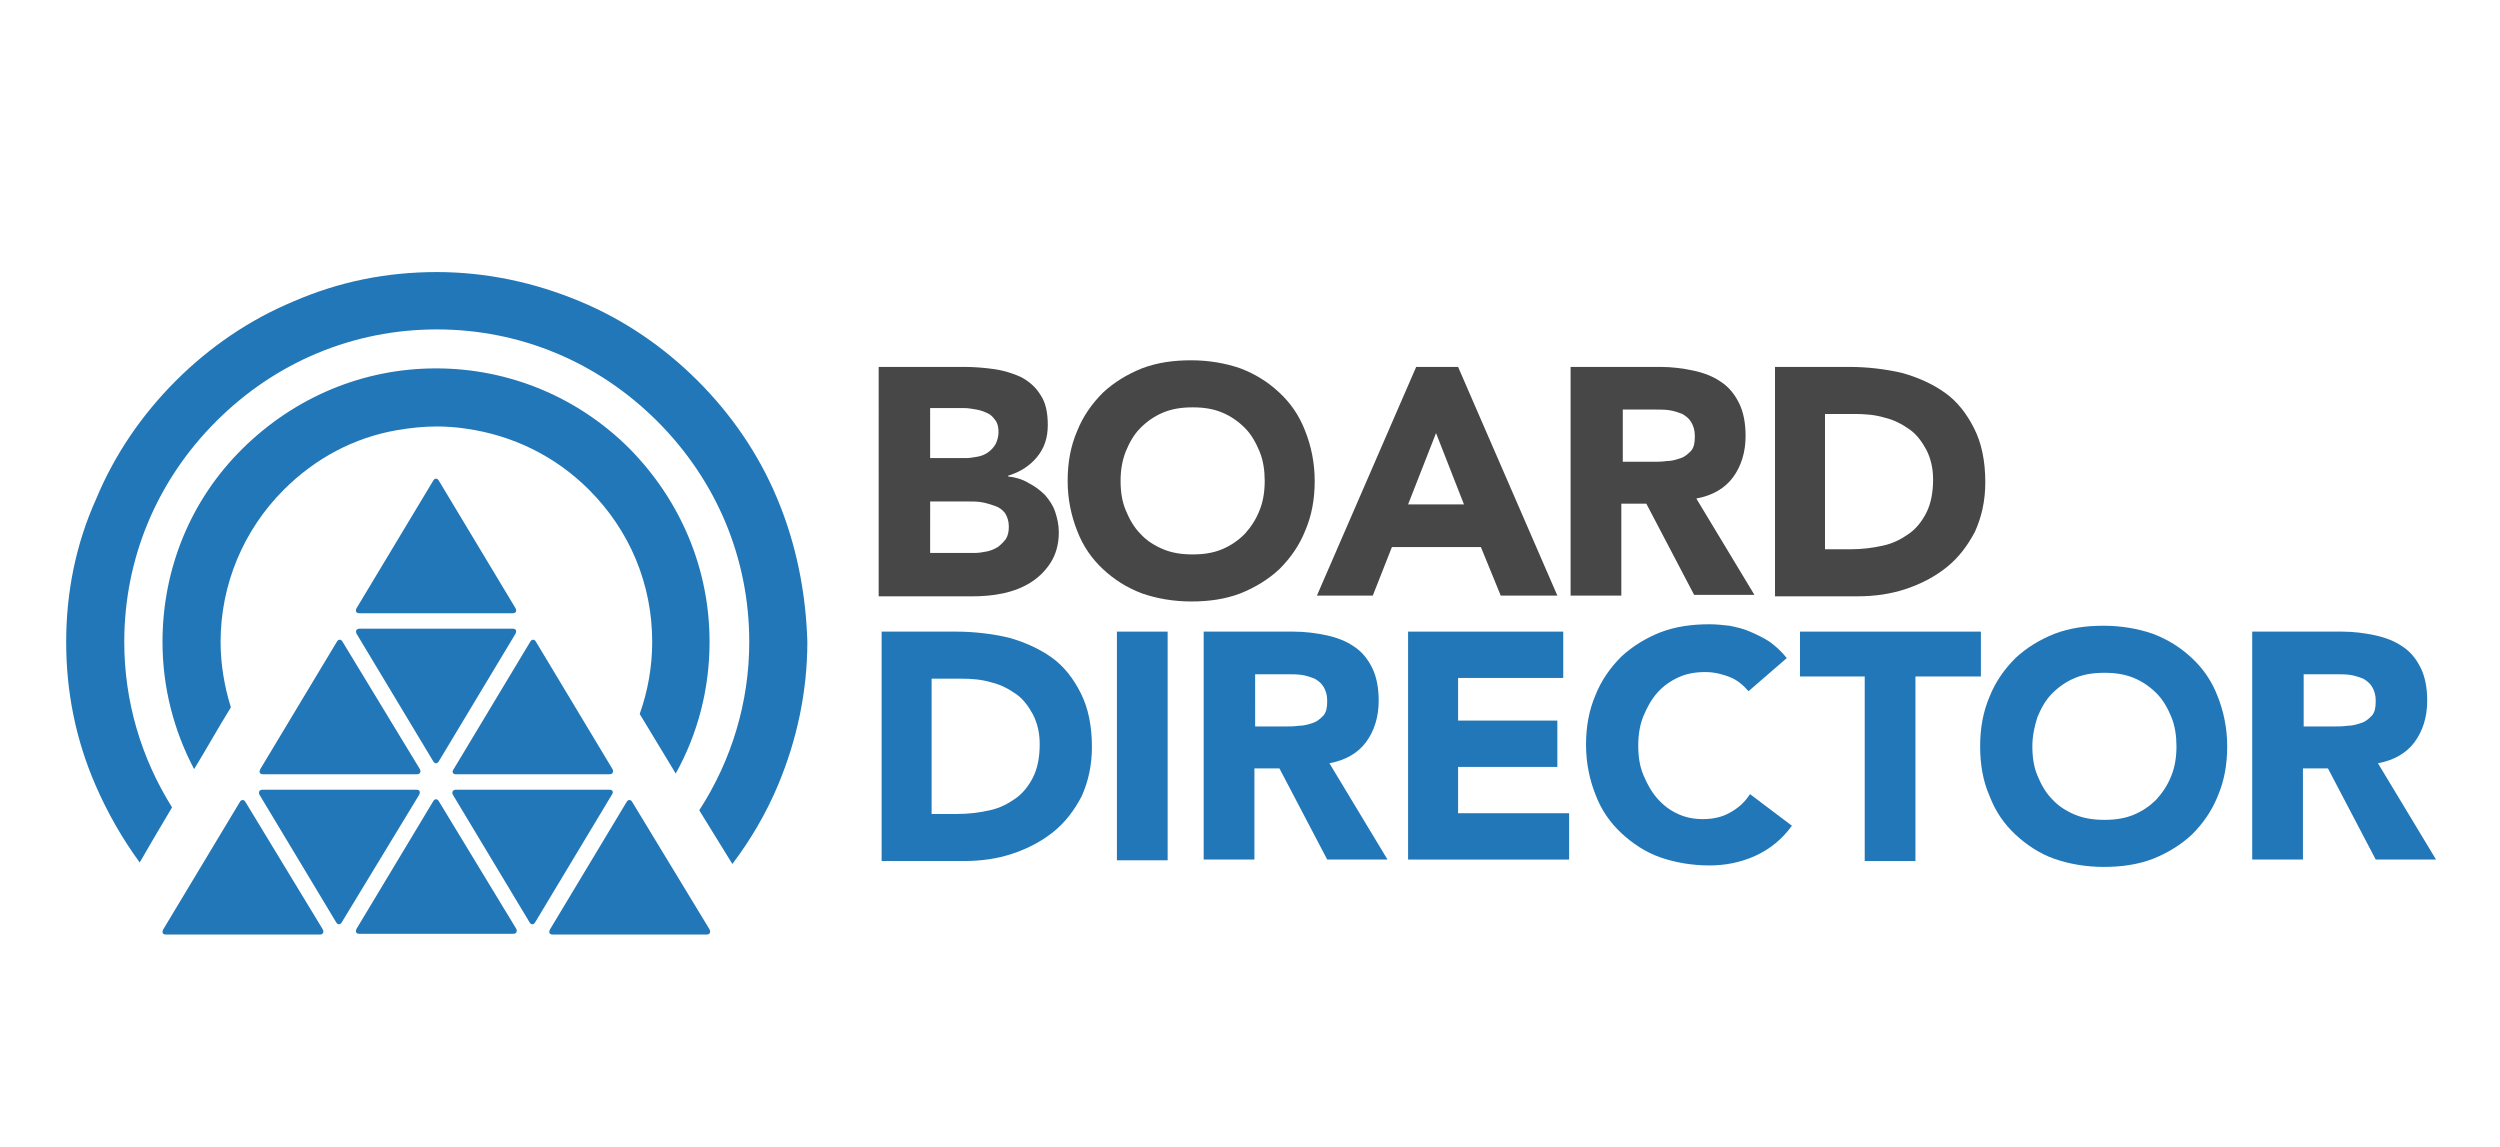
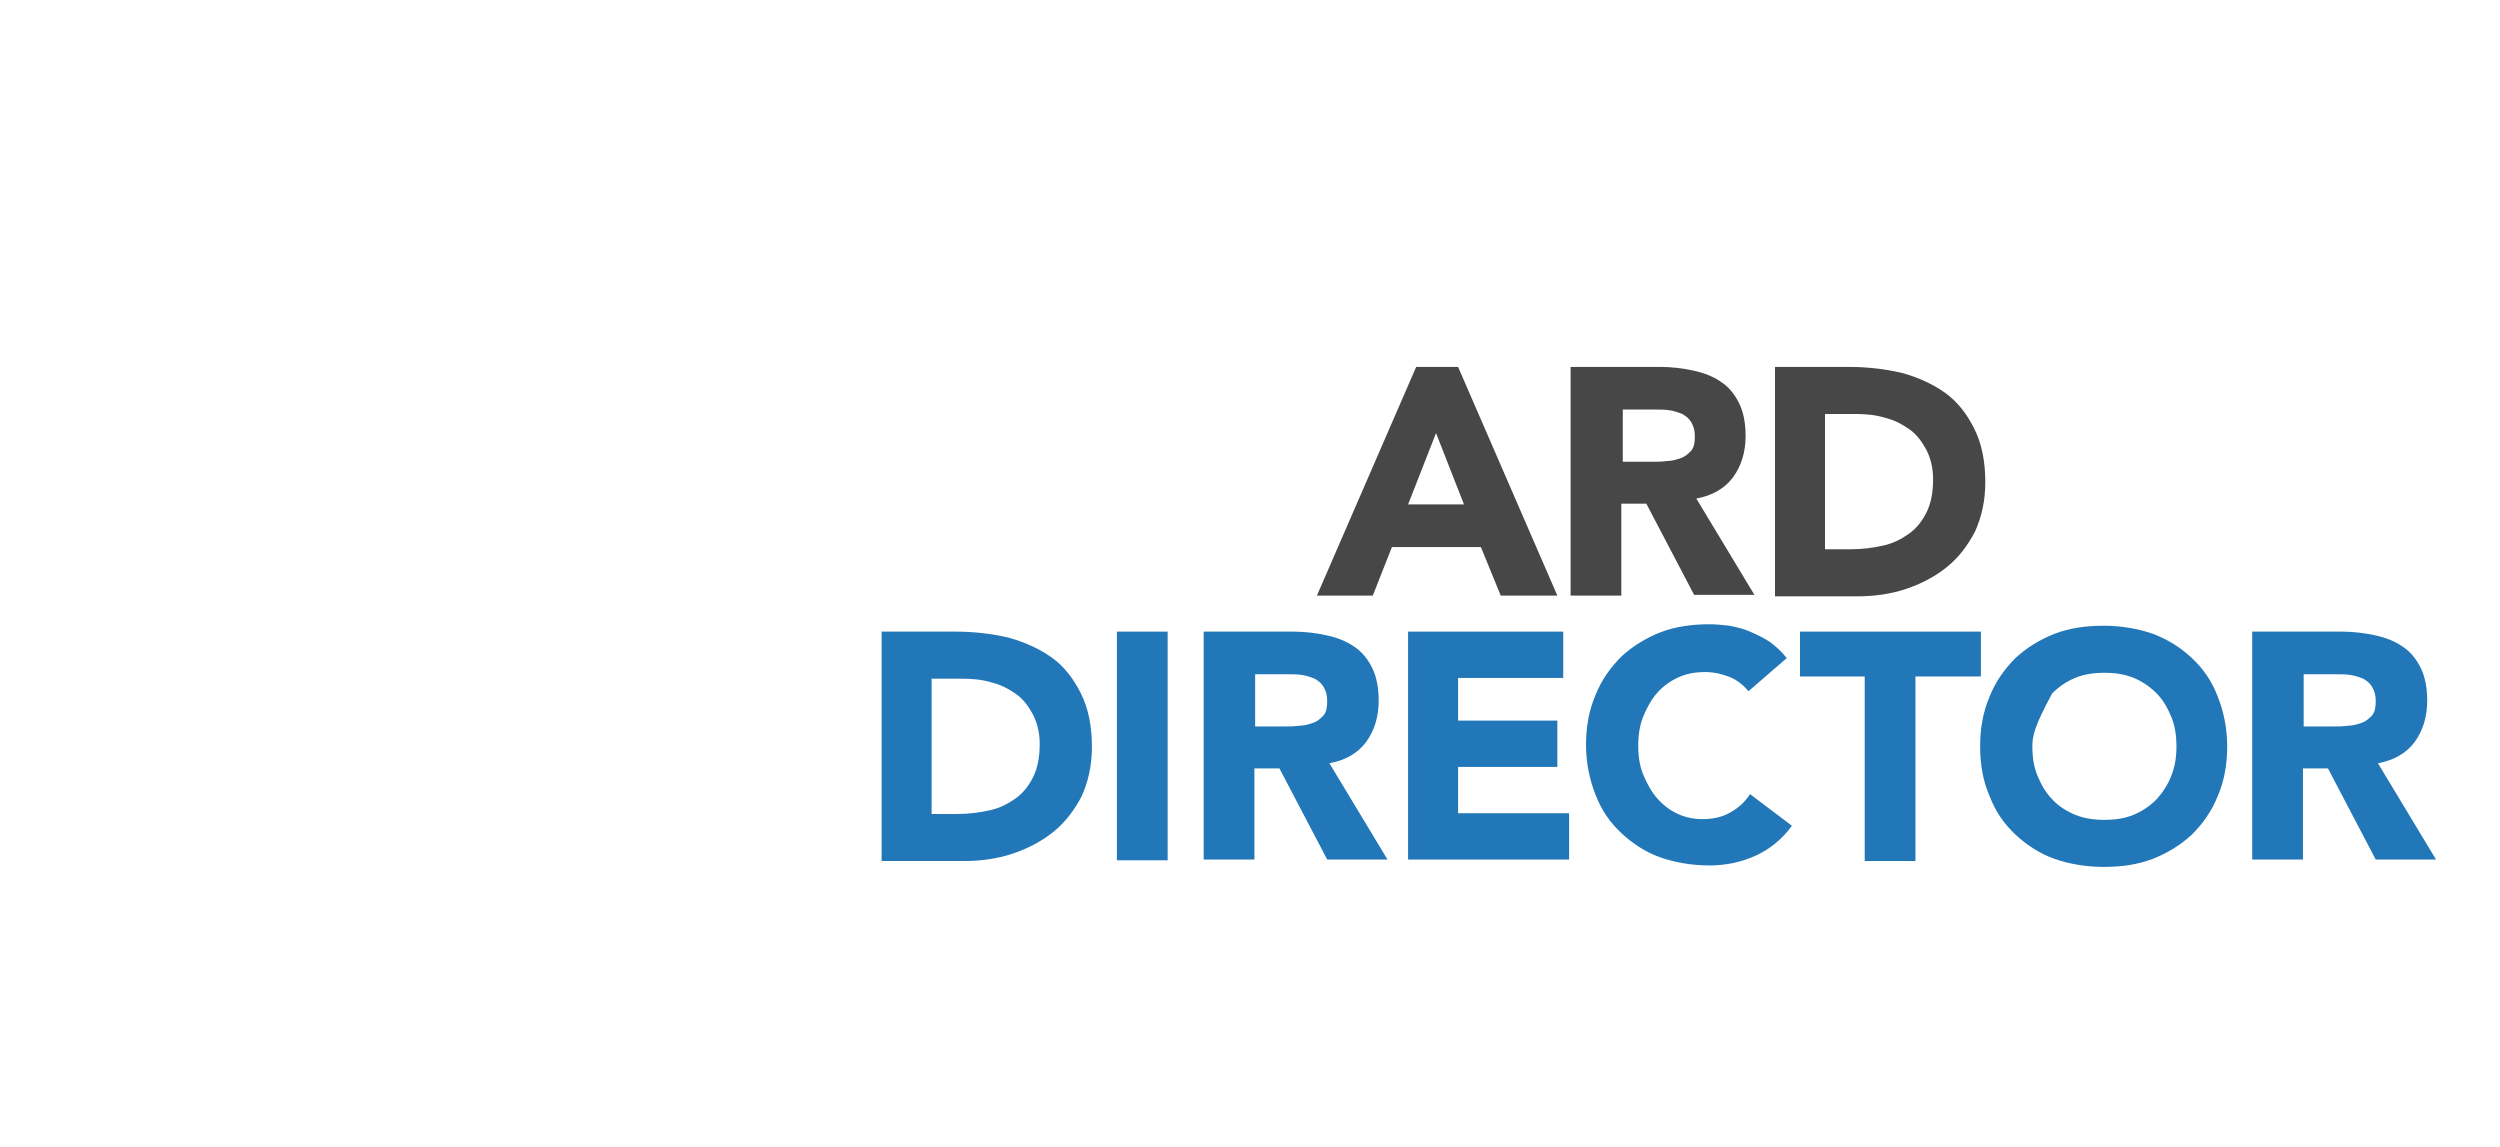
<svg xmlns="http://www.w3.org/2000/svg" version="1.1" id="Layer_1" x="0px" y="0px" viewBox="0 0 340 156" style="enable-background:new 0 0 340 156;" xml:space="preserve">
  <style type="text/css">
	.st0{fill:#2177B7;}
	.st1{fill:#474747;}
</style>
-   <path class="st0" d="M48.5,82.7l10.4-17.3c0.2-0.4,0.6-0.4,0.8,0l10.4,17.3c0.2,0.4,0.1,0.7-0.4,0.7H48.9  C48.4,83.4,48.3,83.1,48.5,82.7z M59.7,103.5l10.4-17.3c0.2-0.4,0.1-0.7-0.4-0.7H48.9c-0.4,0-0.6,0.3-0.4,0.7l10.4,17.3  C59.1,103.9,59.5,103.9,59.7,103.5z M82.9,107.4H62c-0.4,0-0.6,0.3-0.4,0.7l10.4,17.3c0.2,0.4,0.6,0.4,0.8,0l10.4-17.3  C83.5,107.7,83.3,107.4,82.9,107.4z M45.8,87.3l-10.4,17.3c-0.2,0.4-0.1,0.7,0.4,0.7h20.9c0.4,0,0.6-0.3,0.4-0.7L46.6,87.3  C46.4,86.9,46,86.9,45.8,87.3z M33.4,109.1c-0.2-0.4-0.6-0.4-0.8,0l-10.4,17.3c-0.2,0.4-0.1,0.7,0.4,0.7h20.9c0.4,0,0.6-0.3,0.4-0.7  L33.4,109.1z M56.6,107.4H35.7c-0.4,0-0.6,0.3-0.4,0.7l10.4,17.3c0.2,0.4,0.6,0.4,0.8,0L57,108.1C57.2,107.7,57.1,107.4,56.6,107.4z   M86,109.1c-0.2-0.4-0.6-0.4-0.8,0l-10.4,17.3c-0.2,0.4-0.1,0.7,0.4,0.7h20.9c0.4,0,0.6-0.3,0.4-0.7L86,109.1z M62,105.3h20.9  c0.4,0,0.6-0.3,0.4-0.7L72.9,87.3c-0.2-0.4-0.6-0.4-0.8,0l-10.4,17.3C61.4,105,61.6,105.3,62,105.3z M59.7,109  c-0.2-0.4-0.6-0.4-0.8,0l-10.4,17.3c-0.2,0.4-0.1,0.7,0.4,0.7h20.9c0.4,0,0.6-0.3,0.4-0.7L59.7,109z M91.9,105.2  c3-5.4,4.6-11.5,4.6-17.9c0-9.9-3.9-19.2-10.9-26.3c-7-7-16.4-10.9-26.3-10.9S40.1,54,33,61S22.1,77.4,22.1,87.3  c0,6.1,1.5,12,4.3,17.3c1.6-2.6,3.2-5.5,5-8.4c-0.9-2.9-1.4-5.9-1.4-8.9c0-7.8,3.1-15.2,8.6-20.7c4.3-4.3,9.6-7.1,15.4-8.1  c1.8-0.3,3.5-0.5,5.4-0.5c1.3,0,2.7,0.1,4,0.3c6.3,0.9,12.1,3.7,16.7,8.3c5.6,5.6,8.6,12.9,8.6,20.7c0,3.4-0.6,6.7-1.7,9.8  L91.9,105.2z M105.7,67.8c-2.5-6-6.2-11.4-10.8-16c-4.6-4.6-10-8.3-16-10.8c-6.2-2.6-12.8-4-19.5-4c-6.8,0-13.3,1.3-19.5,4  c-6,2.5-11.4,6.2-16,10.8c-4.6,4.6-8.3,10-10.8,16C10.3,74,9,80.6,9,87.3c0,6.8,1.3,13.3,4,19.5c1.6,3.7,3.6,7.2,6,10.5  c1.1-1.9,2.6-4.5,4.4-7.5c-4.2-6.7-6.5-14.4-6.5-22.5c0-11.3,4.4-21.9,12.5-30s18.7-12.5,30-12.5s21.9,4.4,30,12.5  s12.5,18.7,12.5,30c0,8.2-2.4,16.1-6.8,22.9l4.5,7.3c2.5-3.3,4.6-6.9,6.2-10.7c2.6-6.2,4-12.8,4-19.5  C109.6,80.6,108.3,74,105.7,67.8z" />
  <g>
    <g>
-       <path class="st1" d="M119.5,49.9h11.6c1.3,0,2.7,0.1,4.1,0.3c1.4,0.2,2.6,0.6,3.7,1.1c1.1,0.6,2,1.4,2.6,2.4c0.7,1,1,2.4,1,4.1    c0,1.8-0.5,3.2-1.5,4.4c-1,1.2-2.3,2-3.9,2.5v0.1c1,0.1,2,0.4,2.8,0.9c0.8,0.4,1.6,1,2.2,1.6c0.6,0.7,1.1,1.4,1.4,2.3    c0.3,0.9,0.5,1.8,0.5,2.8c0,1.6-0.4,3-1.1,4.1c-0.7,1.1-1.6,2-2.7,2.7c-1.1,0.7-2.4,1.2-3.8,1.5c-1.4,0.3-2.8,0.4-4.2,0.4h-12.7    V49.9z M126.4,62.3h5c0.5,0,1-0.1,1.6-0.2c0.5-0.1,1-0.3,1.4-0.6c0.4-0.3,0.7-0.6,1-1.1c0.2-0.4,0.4-1,0.4-1.6    c0-0.6-0.1-1.2-0.4-1.6c-0.3-0.4-0.6-0.8-1.1-1c-0.4-0.2-0.9-0.4-1.5-0.5c-0.6-0.1-1.1-0.2-1.6-0.2h-4.7V62.3z M126.4,75.2h6.2    c0.5,0,1.1-0.1,1.6-0.2c0.5-0.1,1-0.3,1.5-0.6c0.4-0.3,0.8-0.7,1.1-1.1c0.3-0.5,0.4-1,0.4-1.7c0-0.7-0.2-1.3-0.5-1.8    c-0.4-0.5-0.8-0.8-1.4-1c-0.6-0.2-1.2-0.4-1.8-0.5c-0.6-0.1-1.2-0.1-1.8-0.1h-5.2V75.2z" />
-       <path class="st1" d="M145.2,65.4c0-2.5,0.4-4.7,1.3-6.8c0.8-2,2-3.7,3.5-5.2c1.5-1.4,3.3-2.5,5.3-3.3c2.1-0.8,4.3-1.1,6.7-1.1    c2.4,0,4.7,0.4,6.7,1.1c2.1,0.8,3.8,1.9,5.3,3.3c1.5,1.4,2.7,3.1,3.5,5.2c0.8,2,1.3,4.3,1.3,6.8c0,2.5-0.4,4.7-1.3,6.8    c-0.8,2-2,3.7-3.5,5.2c-1.5,1.4-3.3,2.5-5.3,3.3c-2.1,0.8-4.3,1.1-6.7,1.1c-2.4,0-4.7-0.4-6.7-1.1c-2.1-0.8-3.8-1.9-5.3-3.3    c-1.5-1.4-2.7-3.1-3.5-5.2C145.7,70.2,145.2,67.9,145.2,65.4z M152.4,65.4c0,1.5,0.2,2.8,0.7,4c0.5,1.2,1.1,2.3,2,3.2    c0.8,0.9,1.9,1.6,3.1,2.1c1.2,0.5,2.5,0.7,4,0.7c1.5,0,2.8-0.2,4-0.7c1.2-0.5,2.2-1.2,3.1-2.1c0.8-0.9,1.5-1.9,2-3.2    c0.5-1.2,0.7-2.6,0.7-4c0-1.4-0.2-2.8-0.7-4c-0.5-1.2-1.1-2.3-2-3.2c-0.9-0.9-1.9-1.6-3.1-2.1c-1.2-0.5-2.5-0.7-4-0.7    c-1.5,0-2.8,0.2-4,0.7c-1.2,0.5-2.2,1.2-3.1,2.1c-0.9,0.9-1.5,2-2,3.2C152.6,62.7,152.4,64,152.4,65.4z" />
      <path class="st1" d="M192.6,49.9h5.7L211.8,81h-7.7l-2.7-6.6h-12.1l-2.6,6.6h-7.6L192.6,49.9z M195.3,58.9l-3.8,9.7h7.6    L195.3,58.9z" />
      <path class="st1" d="M213.8,49.9h12c1.6,0,3.1,0.2,4.5,0.5c1.4,0.3,2.7,0.8,3.7,1.5c1.1,0.7,1.9,1.7,2.5,2.9    c0.6,1.2,0.9,2.7,0.9,4.5c0,2.2-0.6,4.1-1.7,5.6c-1.1,1.5-2.8,2.5-5,2.9l7.9,13.1h-8.2l-6.5-12.4h-3.4V81h-6.9V49.9z M220.7,62.8    h4c0.6,0,1.3,0,2-0.1c0.7,0,1.3-0.2,1.9-0.4c0.6-0.2,1-0.6,1.4-1c0.4-0.5,0.5-1.1,0.5-2c0-0.8-0.2-1.4-0.5-1.9    c-0.3-0.5-0.7-0.8-1.2-1.1c-0.5-0.2-1.1-0.4-1.7-0.5c-0.6-0.1-1.3-0.1-1.9-0.1h-4.5V62.8z" />
      <path class="st1" d="M241.2,49.9h10.3c2.5,0,4.9,0.3,7.1,0.8c2.2,0.6,4.2,1.5,5.9,2.7c1.7,1.2,3,2.9,4,4.9c1,2,1.5,4.4,1.5,7.3    c0,2.5-0.5,4.7-1.4,6.7c-1,1.9-2.2,3.5-3.8,4.8c-1.6,1.3-3.5,2.3-5.6,3c-2.1,0.7-4.3,1-6.6,1h-11.2V49.9z M248.1,74.7h3.6    c1.6,0,3.1-0.2,4.4-0.5c1.4-0.3,2.5-0.9,3.5-1.6c1-0.7,1.8-1.7,2.4-2.9c0.6-1.2,0.9-2.7,0.9-4.5c0-1.5-0.3-2.8-0.9-4    c-0.6-1.1-1.3-2.1-2.3-2.8c-1-0.7-2.1-1.3-3.4-1.6c-1.3-0.4-2.7-0.5-4.1-0.5h-4V74.7z" />
    </g>
    <path class="st0" d="M119.7,85.9H130c2.5,0,4.9,0.3,7.1,0.8c2.2,0.6,4.2,1.5,5.9,2.7c1.7,1.2,3,2.9,4,4.9c1,2,1.5,4.4,1.5,7.3   c0,2.5-0.5,4.7-1.4,6.7c-1,1.9-2.2,3.5-3.8,4.8c-1.6,1.3-3.5,2.3-5.6,3c-2.1,0.7-4.3,1-6.6,1h-11.2V85.9z M126.6,110.7h3.6   c1.6,0,3.1-0.2,4.4-0.5c1.4-0.3,2.5-0.9,3.5-1.6c1-0.7,1.8-1.7,2.4-2.9c0.6-1.2,0.9-2.7,0.9-4.5c0-1.5-0.3-2.8-0.9-4   c-0.6-1.1-1.3-2.1-2.3-2.8c-1-0.7-2.1-1.3-3.4-1.6c-1.3-0.4-2.7-0.5-4.1-0.5h-4V110.7z" />
    <path class="st0" d="M151.9,85.9h6.9v31.1h-6.9V85.9z" />
    <path class="st0" d="M163.9,85.9h12c1.6,0,3.1,0.2,4.5,0.5c1.4,0.3,2.7,0.8,3.7,1.5c1.1,0.7,1.9,1.7,2.5,2.9   c0.6,1.2,0.9,2.7,0.9,4.5c0,2.2-0.6,4.1-1.7,5.6c-1.1,1.5-2.8,2.5-5,2.9l7.9,13.1h-8.2l-6.5-12.4h-3.4v12.4h-6.9V85.9z M170.7,98.8   h4c0.6,0,1.3,0,2-0.1c0.7,0,1.3-0.2,1.9-0.4c0.6-0.2,1-0.6,1.4-1c0.4-0.5,0.5-1.1,0.5-2c0-0.8-0.2-1.4-0.5-1.9   c-0.3-0.5-0.7-0.8-1.2-1.1c-0.5-0.2-1.1-0.4-1.7-0.5c-0.6-0.1-1.3-0.1-1.9-0.1h-4.5V98.8z" />
    <path class="st0" d="M191.5,85.9h21.1v6.3h-14.3v5.8h13.5v6.3h-13.5v6.3h15.1v6.3h-21.9V85.9z" />
    <path class="st0" d="M237.8,94c-0.7-0.8-1.5-1.5-2.5-1.9c-1-0.4-2.1-0.7-3.4-0.7c-1.3,0-2.5,0.2-3.6,0.7c-1.1,0.5-2.1,1.2-2.9,2.1   c-0.8,0.9-1.4,2-1.9,3.2c-0.5,1.2-0.7,2.6-0.7,4c0,1.5,0.2,2.8,0.7,4c0.5,1.2,1.1,2.3,1.9,3.2c0.8,0.9,1.7,1.6,2.8,2.1   c1.1,0.5,2.2,0.7,3.4,0.7c1.4,0,2.7-0.3,3.7-0.9c1.1-0.6,2-1.4,2.7-2.5l5.7,4.3c-1.3,1.8-3,3.2-5,4.1c-2,0.9-4.1,1.3-6.2,1.3   c-2.4,0-4.7-0.4-6.7-1.1s-3.8-1.9-5.3-3.3c-1.5-1.4-2.7-3.1-3.5-5.2c-0.8-2-1.3-4.3-1.3-6.8c0-2.5,0.4-4.7,1.3-6.8   c0.8-2,2-3.7,3.5-5.2c1.5-1.4,3.3-2.5,5.3-3.3c2.1-0.8,4.3-1.1,6.7-1.1c0.9,0,1.8,0.1,2.7,0.2c1,0.2,1.9,0.4,2.8,0.8   c0.9,0.4,1.8,0.8,2.7,1.4c0.8,0.6,1.6,1.3,2.3,2.2L237.8,94z" />
    <path class="st0" d="M253.7,92h-8.9v-6.1h24.6V92h-8.9v25.1h-6.9V92z" />
-     <path class="st0" d="M269.3,101.5c0-2.5,0.4-4.7,1.3-6.8c0.8-2,2-3.7,3.5-5.2c1.5-1.4,3.3-2.5,5.3-3.3c2.1-0.8,4.3-1.1,6.7-1.1   c2.4,0,4.7,0.4,6.7,1.1c2.1,0.8,3.8,1.9,5.3,3.3c1.5,1.4,2.7,3.1,3.5,5.2c0.8,2,1.3,4.3,1.3,6.8c0,2.5-0.4,4.7-1.3,6.8   c-0.8,2-2,3.7-3.5,5.2c-1.5,1.4-3.3,2.5-5.3,3.3c-2.1,0.8-4.3,1.1-6.7,1.1c-2.4,0-4.7-0.4-6.7-1.1s-3.8-1.9-5.3-3.3   c-1.5-1.4-2.7-3.1-3.5-5.2C269.7,106.3,269.3,104,269.3,101.5z M276.4,101.5c0,1.5,0.2,2.8,0.7,4c0.5,1.2,1.1,2.3,2,3.2   c0.8,0.9,1.9,1.6,3.1,2.1c1.2,0.5,2.5,0.7,4,0.7c1.5,0,2.8-0.2,4-0.7c1.2-0.5,2.2-1.2,3.1-2.1c0.8-0.9,1.5-1.9,2-3.2   c0.5-1.2,0.7-2.6,0.7-4c0-1.4-0.2-2.8-0.7-4c-0.5-1.2-1.1-2.3-2-3.2c-0.9-0.9-1.9-1.6-3.1-2.1c-1.2-0.5-2.5-0.7-4-0.7   c-1.5,0-2.8,0.2-4,0.7c-1.2,0.5-2.2,1.2-3.1,2.1c-0.9,0.9-1.5,2-2,3.2C276.7,98.7,276.4,100.1,276.4,101.5z" />
+     <path class="st0" d="M269.3,101.5c0-2.5,0.4-4.7,1.3-6.8c0.8-2,2-3.7,3.5-5.2c1.5-1.4,3.3-2.5,5.3-3.3c2.1-0.8,4.3-1.1,6.7-1.1   c2.4,0,4.7,0.4,6.7,1.1c2.1,0.8,3.8,1.9,5.3,3.3c1.5,1.4,2.7,3.1,3.5,5.2c0.8,2,1.3,4.3,1.3,6.8c0,2.5-0.4,4.7-1.3,6.8   c-0.8,2-2,3.7-3.5,5.2c-1.5,1.4-3.3,2.5-5.3,3.3c-2.1,0.8-4.3,1.1-6.7,1.1c-2.4,0-4.7-0.4-6.7-1.1s-3.8-1.9-5.3-3.3   c-1.5-1.4-2.7-3.1-3.5-5.2C269.7,106.3,269.3,104,269.3,101.5z M276.4,101.5c0,1.5,0.2,2.8,0.7,4c0.5,1.2,1.1,2.3,2,3.2   c0.8,0.9,1.9,1.6,3.1,2.1c1.2,0.5,2.5,0.7,4,0.7c1.5,0,2.8-0.2,4-0.7c1.2-0.5,2.2-1.2,3.1-2.1c0.8-0.9,1.5-1.9,2-3.2   c0.5-1.2,0.7-2.6,0.7-4c0-1.4-0.2-2.8-0.7-4c-0.5-1.2-1.1-2.3-2-3.2c-0.9-0.9-1.9-1.6-3.1-2.1c-1.2-0.5-2.5-0.7-4-0.7   c-1.5,0-2.8,0.2-4,0.7c-1.2,0.5-2.2,1.2-3.1,2.1C276.7,98.7,276.4,100.1,276.4,101.5z" />
    <path class="st0" d="M306.5,85.9h12c1.6,0,3.1,0.2,4.5,0.5c1.4,0.3,2.7,0.8,3.7,1.5c1.1,0.7,1.9,1.7,2.5,2.9   c0.6,1.2,0.9,2.7,0.9,4.5c0,2.2-0.6,4.1-1.7,5.6c-1.1,1.5-2.8,2.5-5,2.9l7.9,13.1h-8.2l-6.5-12.4h-3.4v12.4h-6.9V85.9z M313.3,98.8   h4c0.6,0,1.3,0,2-0.1c0.7,0,1.3-0.2,1.9-0.4c0.6-0.2,1-0.6,1.4-1c0.4-0.5,0.5-1.1,0.5-2c0-0.8-0.2-1.4-0.5-1.9   c-0.3-0.5-0.7-0.8-1.2-1.1c-0.5-0.2-1.1-0.4-1.7-0.5c-0.6-0.1-1.3-0.1-1.9-0.1h-4.5V98.8z" />
  </g>
</svg>